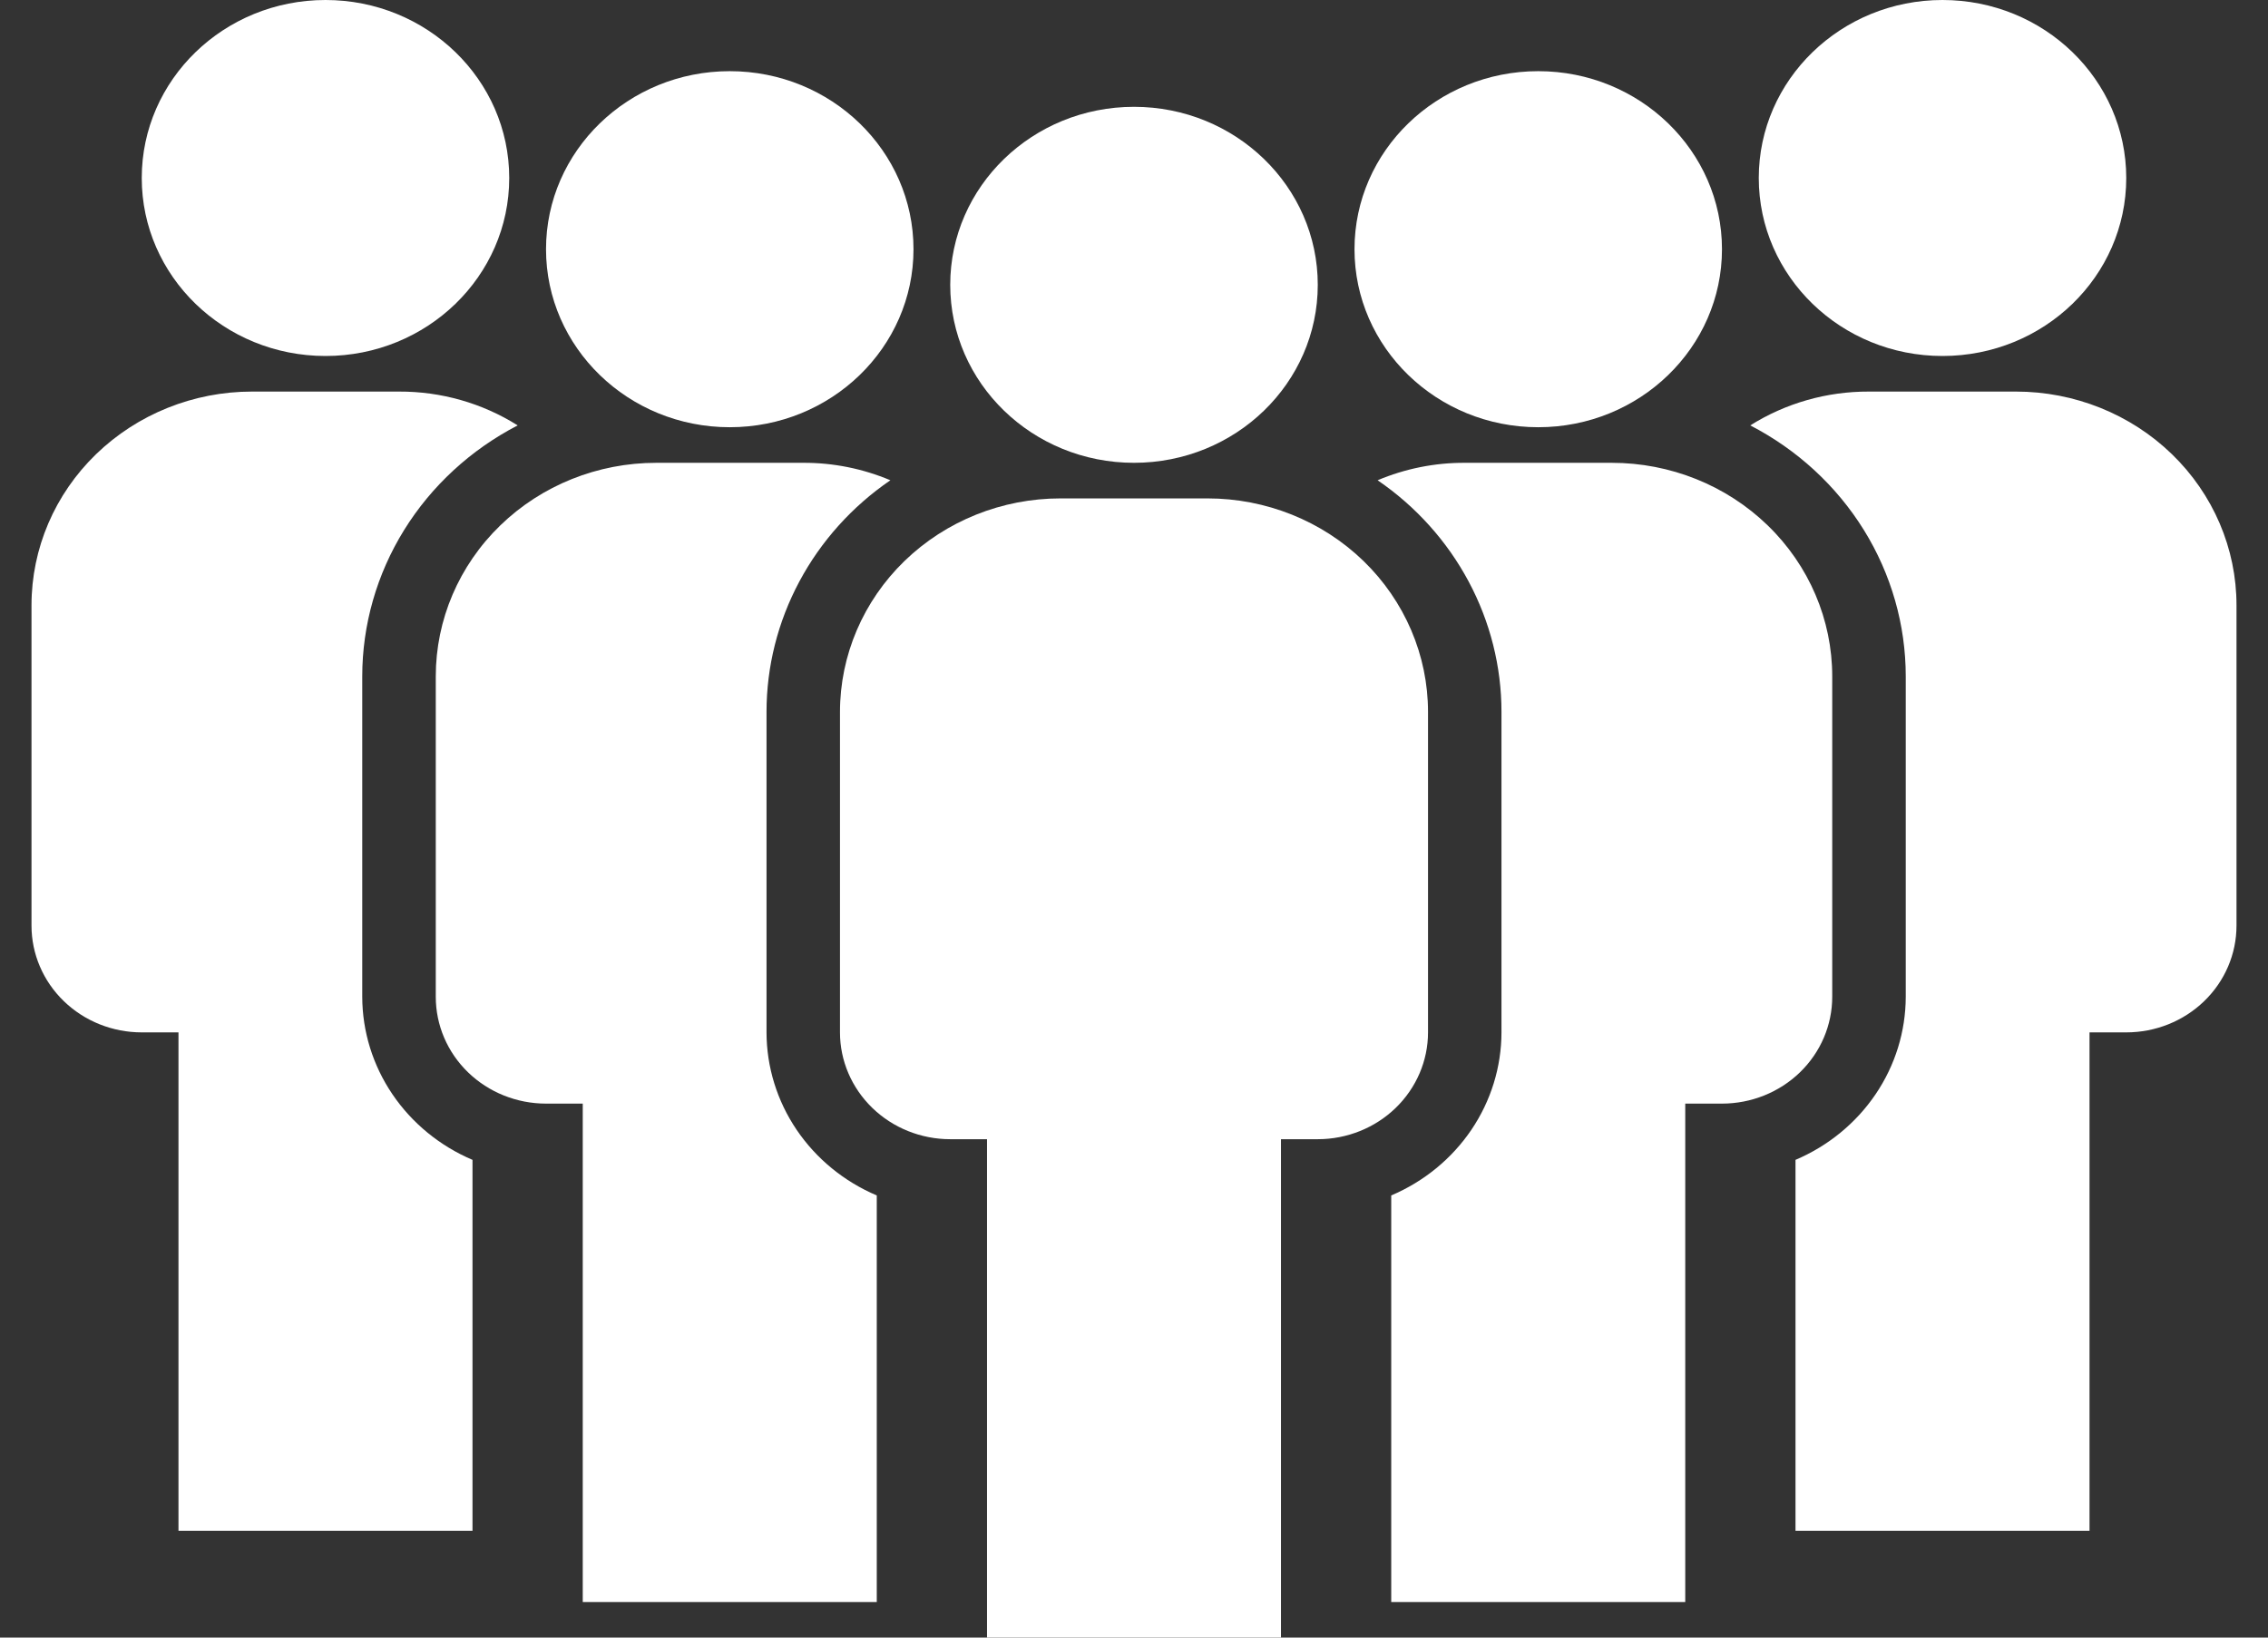
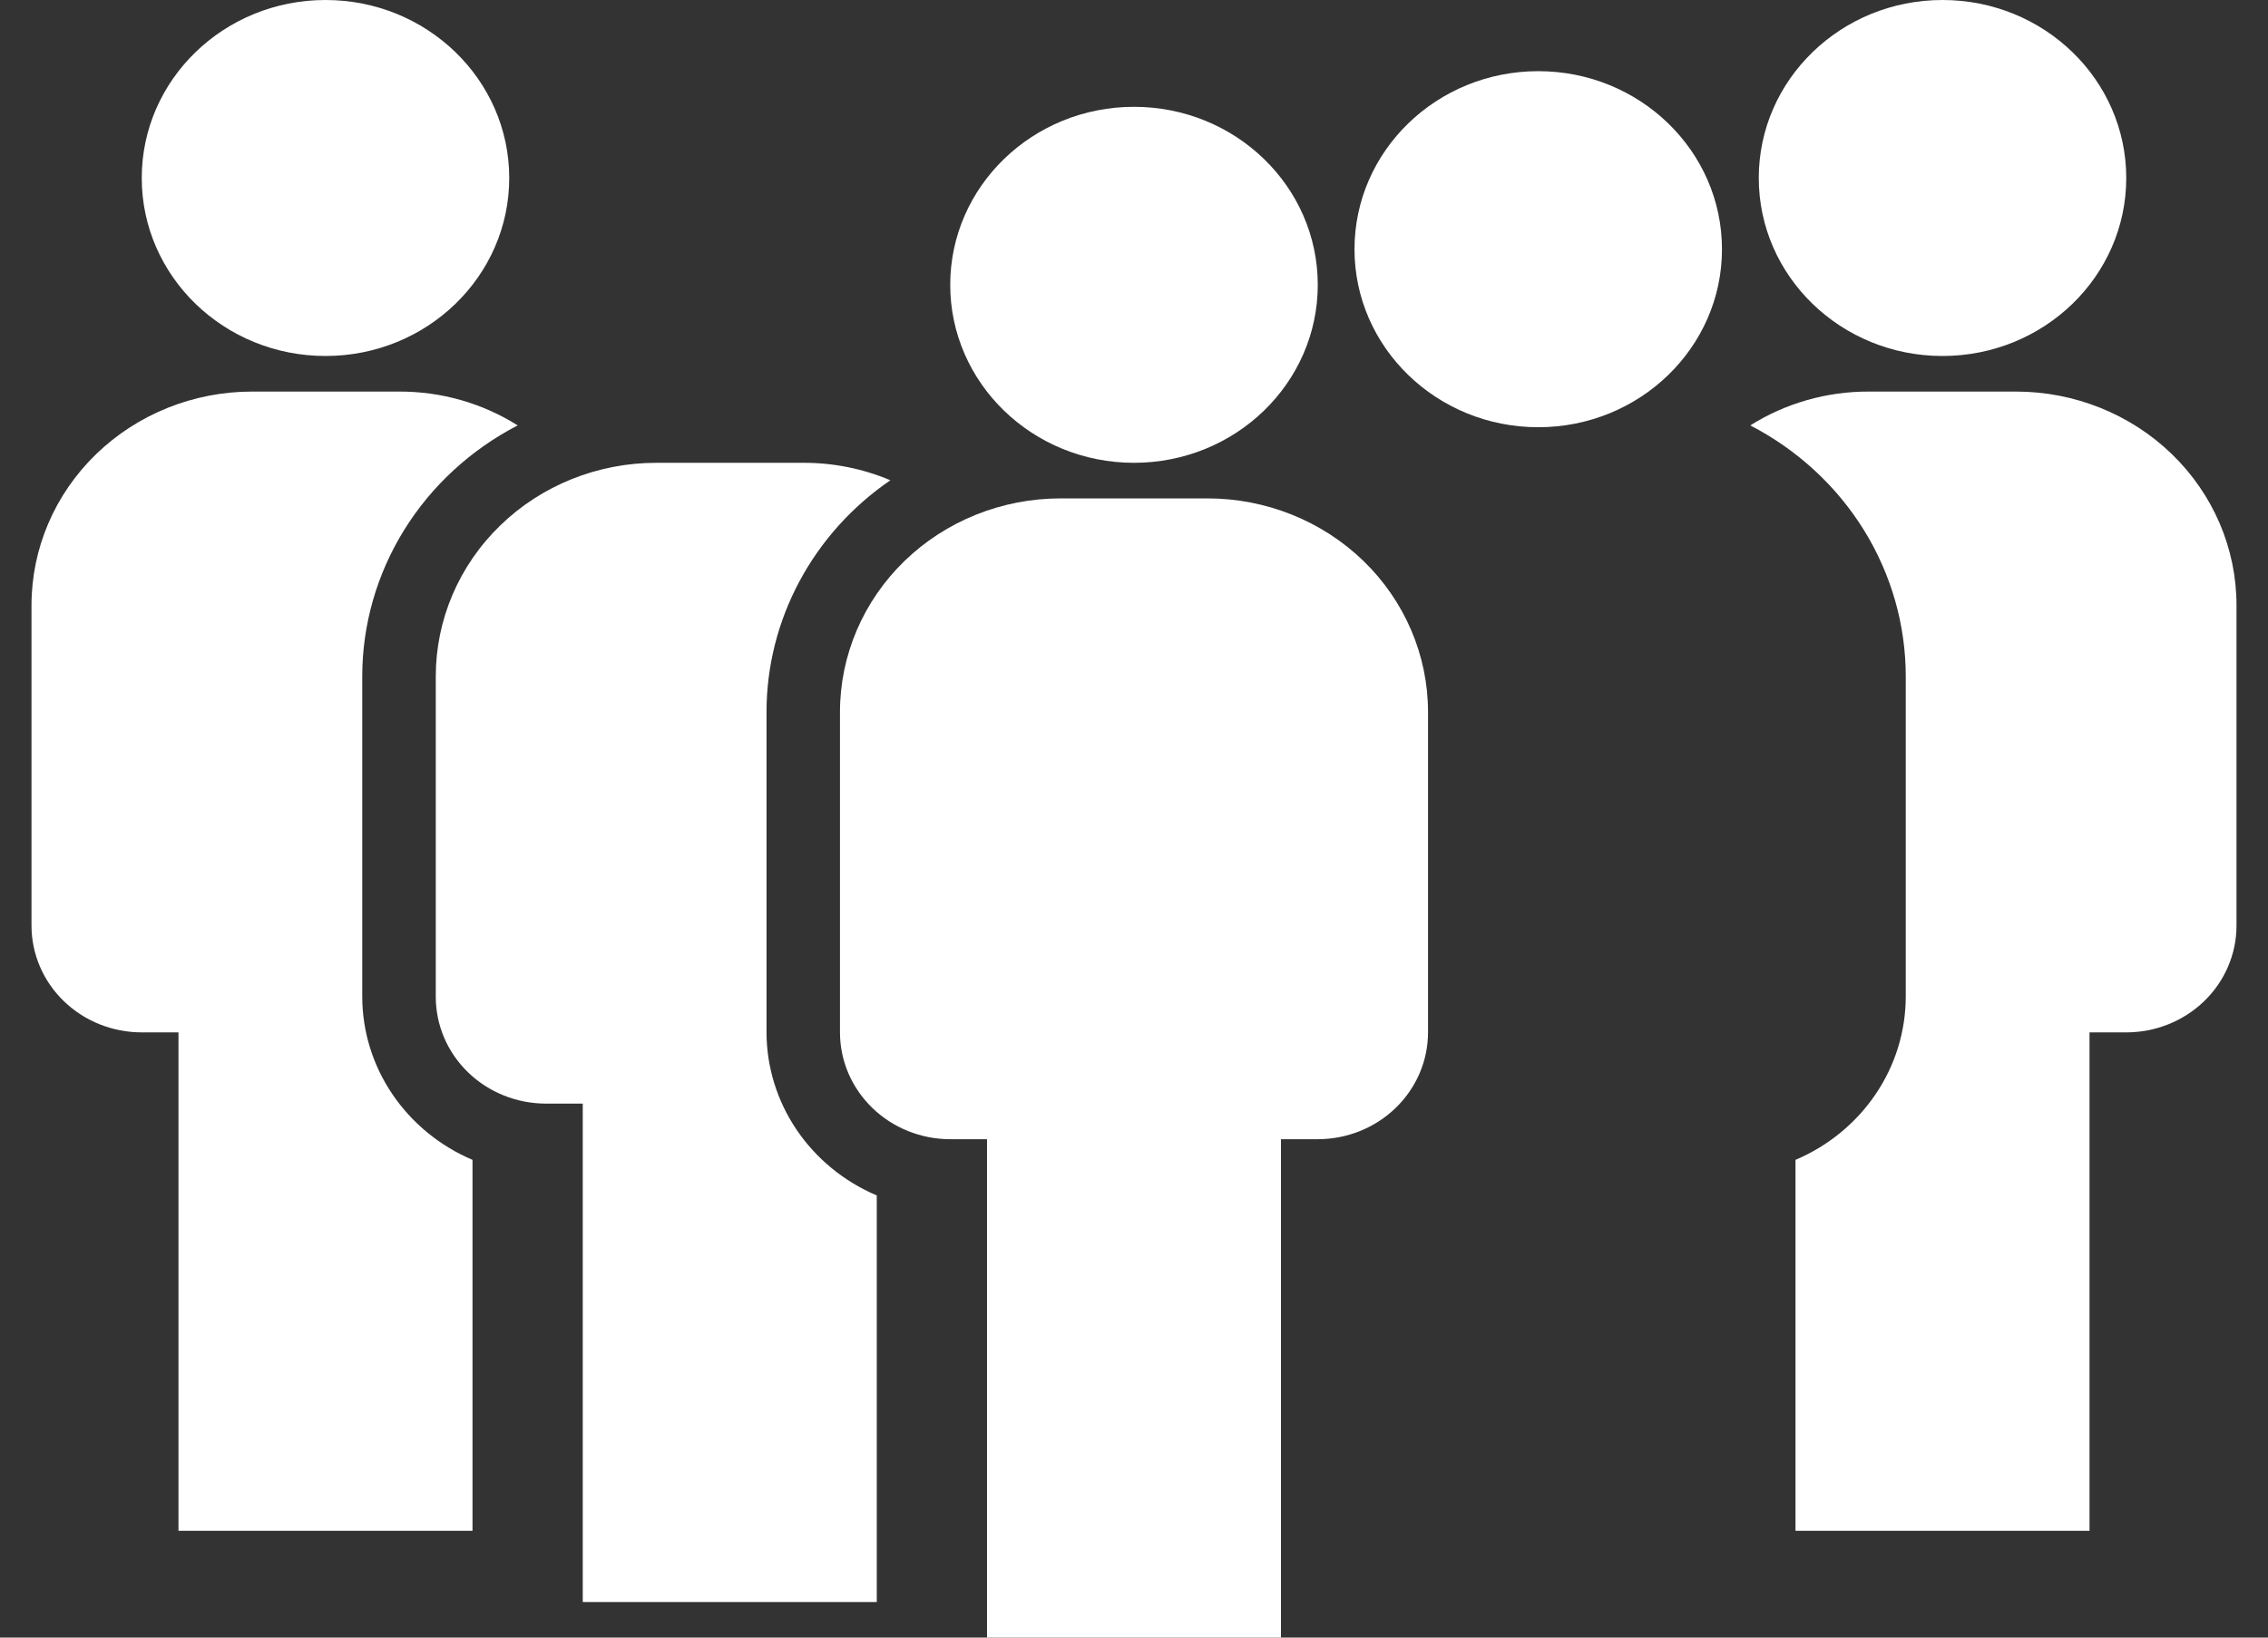
<svg xmlns="http://www.w3.org/2000/svg" width="36" height="26" viewBox="0 0 36 26" fill="none">
  <rect x="0" y="0" width="36" height="26" fill="#333333" stroke="none" />
  <path d="M19.167 7.913H16.833C15.905 7.913 15.015 8.27 14.358 8.906C13.702 9.542 13.333 10.405 13.333 11.304V16.391C13.333 16.841 13.518 17.272 13.846 17.59C14.174 17.908 14.619 18.087 15.083 18.087H15.667V26H20.333V18.087H20.917C21.381 18.087 21.826 17.908 22.154 17.59C22.482 17.272 22.667 16.841 22.667 16.391V11.304C22.667 10.405 22.298 9.542 21.642 8.906C20.985 8.27 20.095 7.913 19.167 7.913Z" fill="white" />
  <path d="M18 7.348C19.611 7.348 20.917 6.083 20.917 4.522C20.917 2.961 19.611 1.696 18 1.696C16.389 1.696 15.083 2.961 15.083 4.522C15.083 6.083 16.389 7.348 18 7.348Z" fill="white" />
-   <path d="M29.083 10.739V15.826C29.083 16.276 28.899 16.707 28.571 17.025C28.243 17.343 27.797 17.522 27.333 17.522H26.75V25.435H22.083V18.98C22.603 18.759 23.044 18.397 23.355 17.938C23.666 17.478 23.832 16.941 23.833 16.391V11.304C23.833 10.583 23.654 9.873 23.312 9.233C22.97 8.593 22.475 8.041 21.867 7.625C22.303 7.441 22.774 7.346 23.25 7.348H25.583C26.512 7.348 27.402 7.705 28.058 8.341C28.715 8.977 29.083 9.84 29.083 10.739Z" fill="white" />
  <path d="M24.417 6.783C26.027 6.783 27.333 5.517 27.333 3.957C27.333 2.396 26.027 1.13 24.417 1.13C22.806 1.13 21.5 2.396 21.5 3.957C21.5 5.517 22.806 6.783 24.417 6.783Z" fill="white" />
  <path d="M35.5 9.609V14.696C35.5 15.145 35.316 15.577 34.987 15.895C34.659 16.213 34.214 16.391 33.75 16.391H33.167V24.304H28.5V18.415C29.019 18.194 29.461 17.832 29.772 17.372C30.083 16.913 30.249 16.375 30.25 15.826V10.739C30.25 9.921 30.02 9.117 29.586 8.416C29.151 7.714 28.528 7.14 27.782 6.754C28.343 6.401 28.998 6.214 29.667 6.217H32C32.928 6.217 33.819 6.575 34.475 7.211C35.131 7.847 35.5 8.709 35.5 9.609Z" fill="white" />
  <path d="M30.833 5.652C32.444 5.652 33.75 4.387 33.75 2.826C33.75 1.265 32.444 0 30.833 0C29.223 0 27.917 1.265 27.917 2.826C27.917 4.387 29.223 5.652 30.833 5.652Z" fill="white" />
  <path d="M13.917 18.98V25.435H9.25V17.522H8.667C8.203 17.522 7.757 17.343 7.429 17.025C7.101 16.707 6.917 16.276 6.917 15.826V10.739C6.917 9.84 7.285 8.977 7.942 8.341C8.598 7.705 9.488 7.348 10.417 7.348H12.75C13.226 7.346 13.697 7.441 14.133 7.625C13.525 8.041 13.03 8.593 12.688 9.233C12.346 9.873 12.167 10.583 12.167 11.304V16.391C12.168 16.941 12.334 17.478 12.645 17.938C12.956 18.397 13.397 18.759 13.917 18.98Z" fill="white" />
-   <path d="M11.583 6.783C13.194 6.783 14.5 5.517 14.5 3.957C14.5 2.396 13.194 1.13 11.583 1.13C9.973 1.13 8.667 2.396 8.667 3.957C8.667 5.517 9.973 6.783 11.583 6.783Z" fill="white" />
  <path d="M7.5 18.415V24.304H2.833V16.391H2.25C1.786 16.391 1.341 16.213 1.013 15.895C0.684 15.577 0.5 15.145 0.5 14.696V9.609C0.5 8.709 0.869 7.847 1.525 7.211C2.182 6.575 3.072 6.217 4 6.217H6.333C7.002 6.214 7.657 6.401 8.217 6.754C7.472 7.14 6.849 7.714 6.414 8.416C5.98 9.117 5.75 9.921 5.75 10.739V15.826C5.751 16.375 5.917 16.913 6.228 17.372C6.539 17.832 6.981 18.194 7.5 18.415Z" fill="white" />
  <path d="M5.167 5.652C6.777 5.652 8.083 4.387 8.083 2.826C8.083 1.265 6.777 0 5.167 0C3.556 0 2.25 1.265 2.25 2.826C2.25 4.387 3.556 5.652 5.167 5.652Z" fill="white" />
</svg>